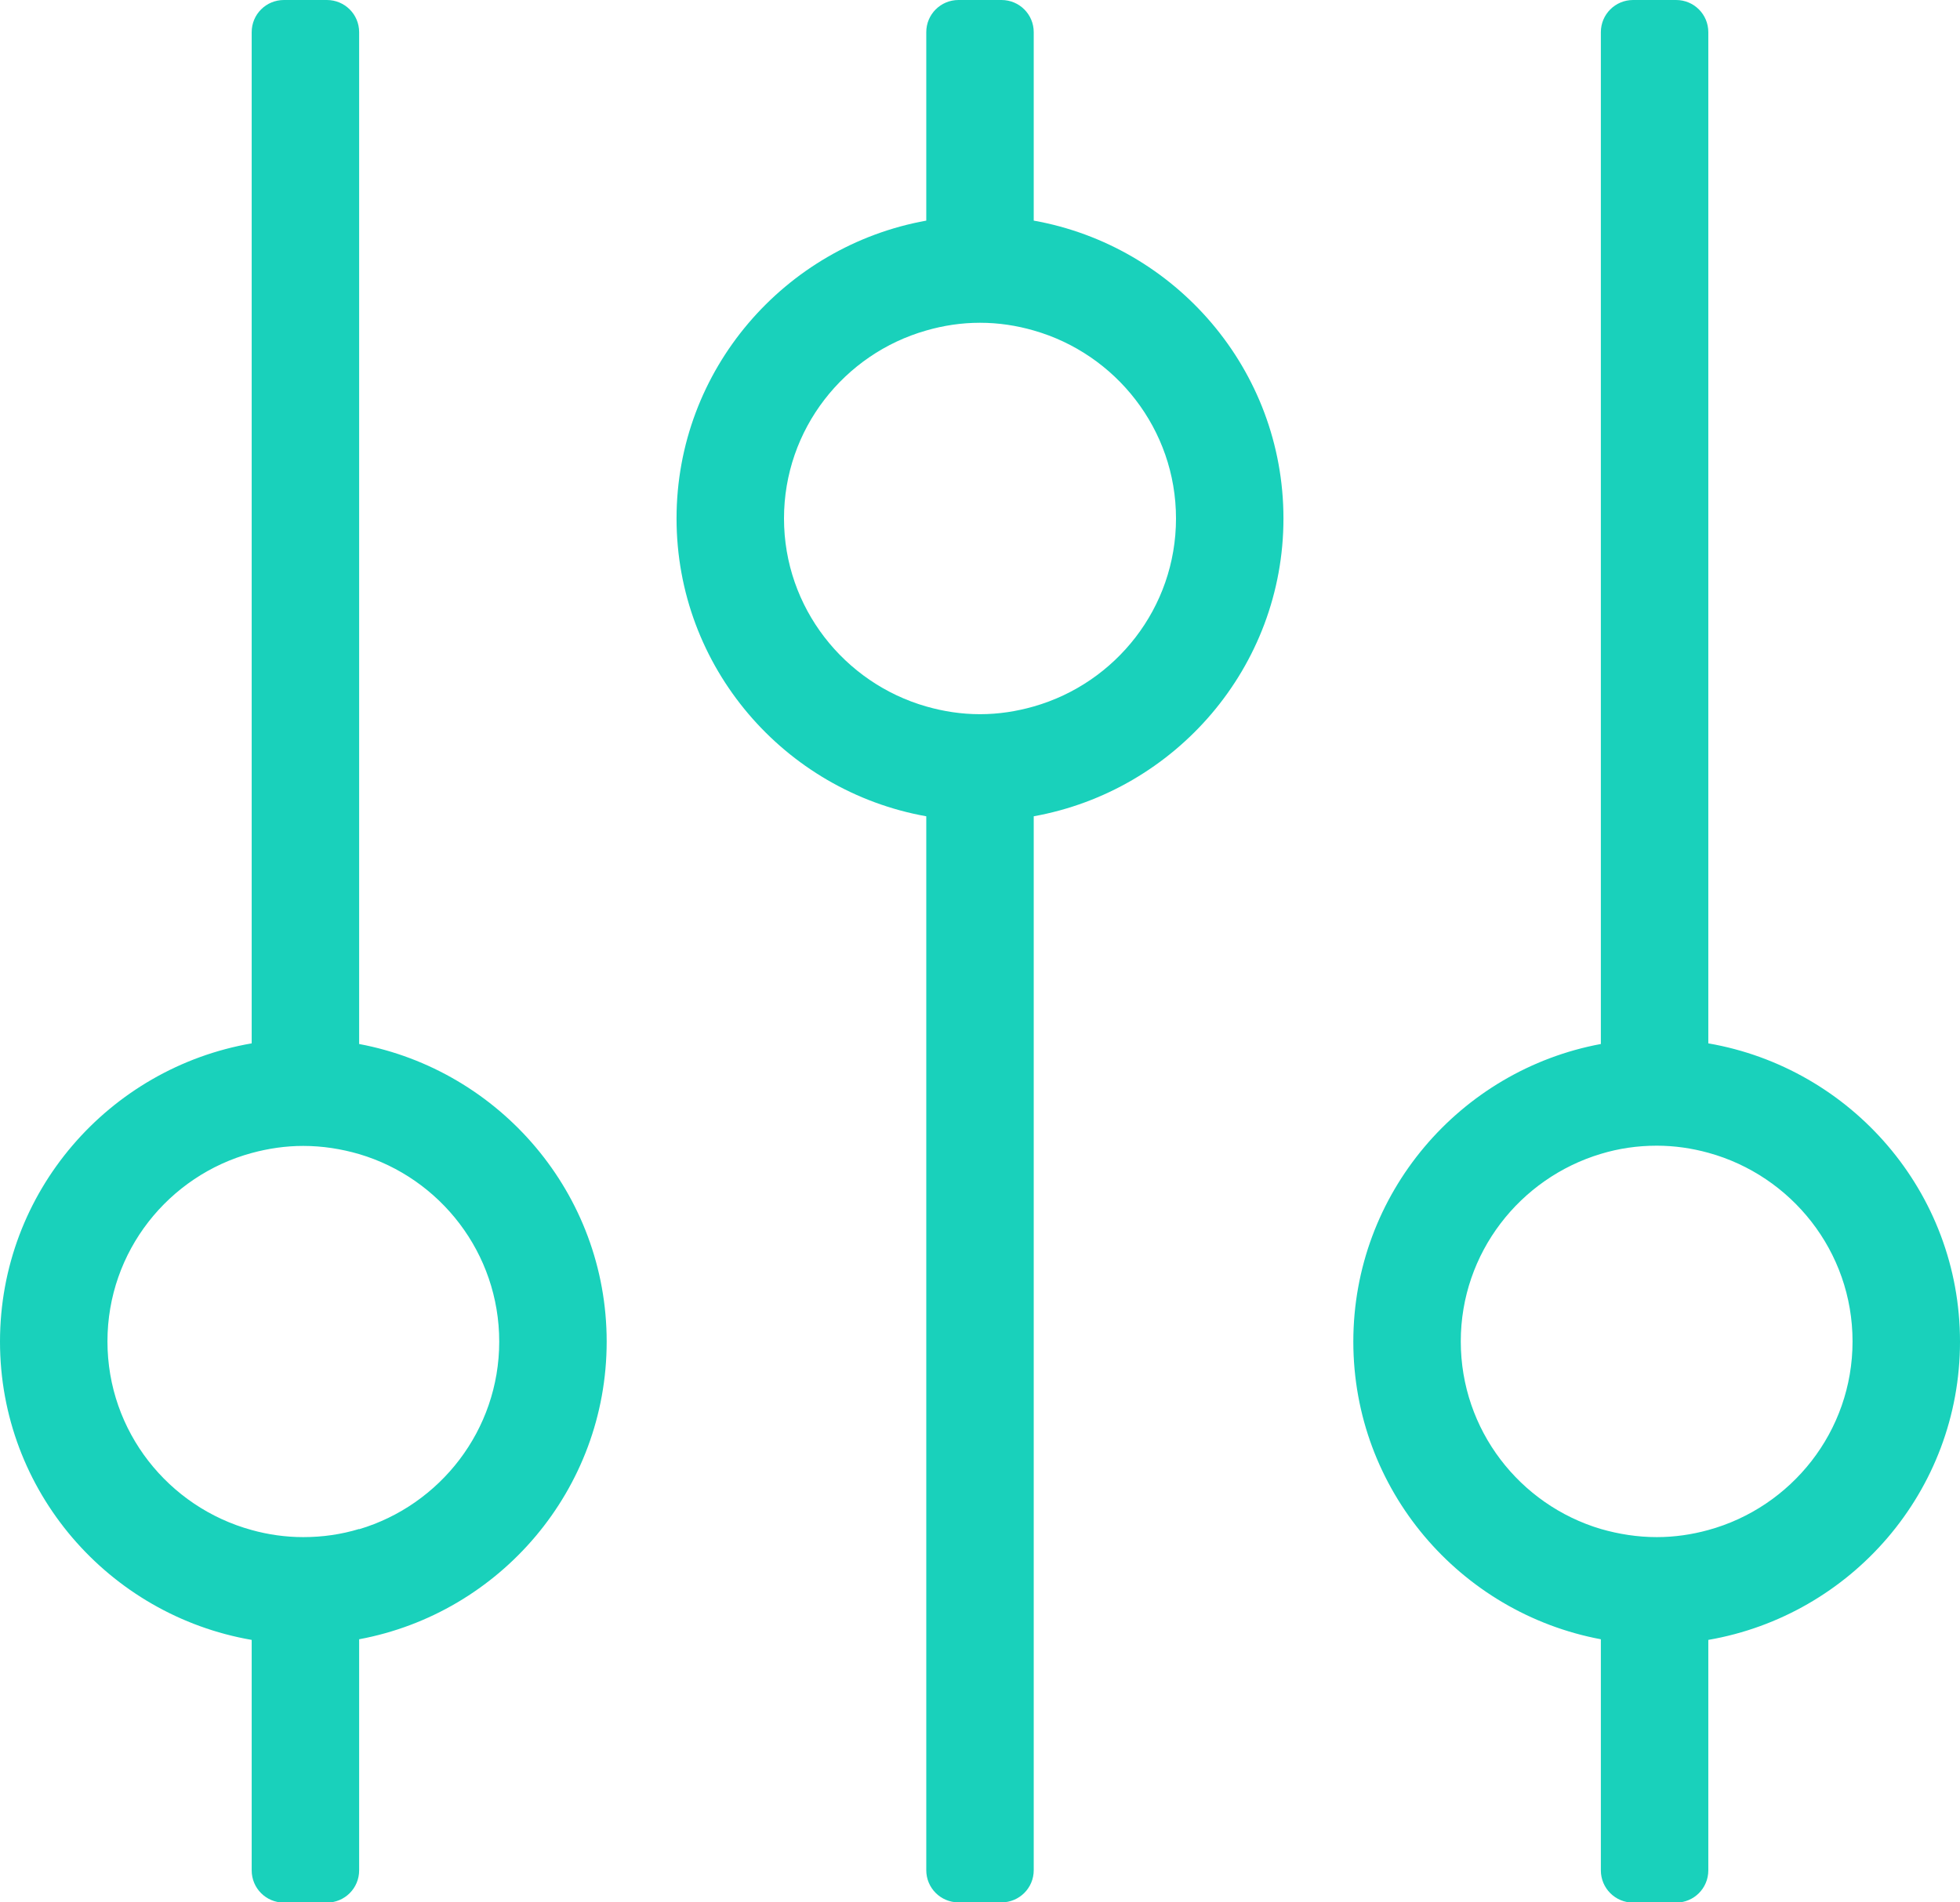
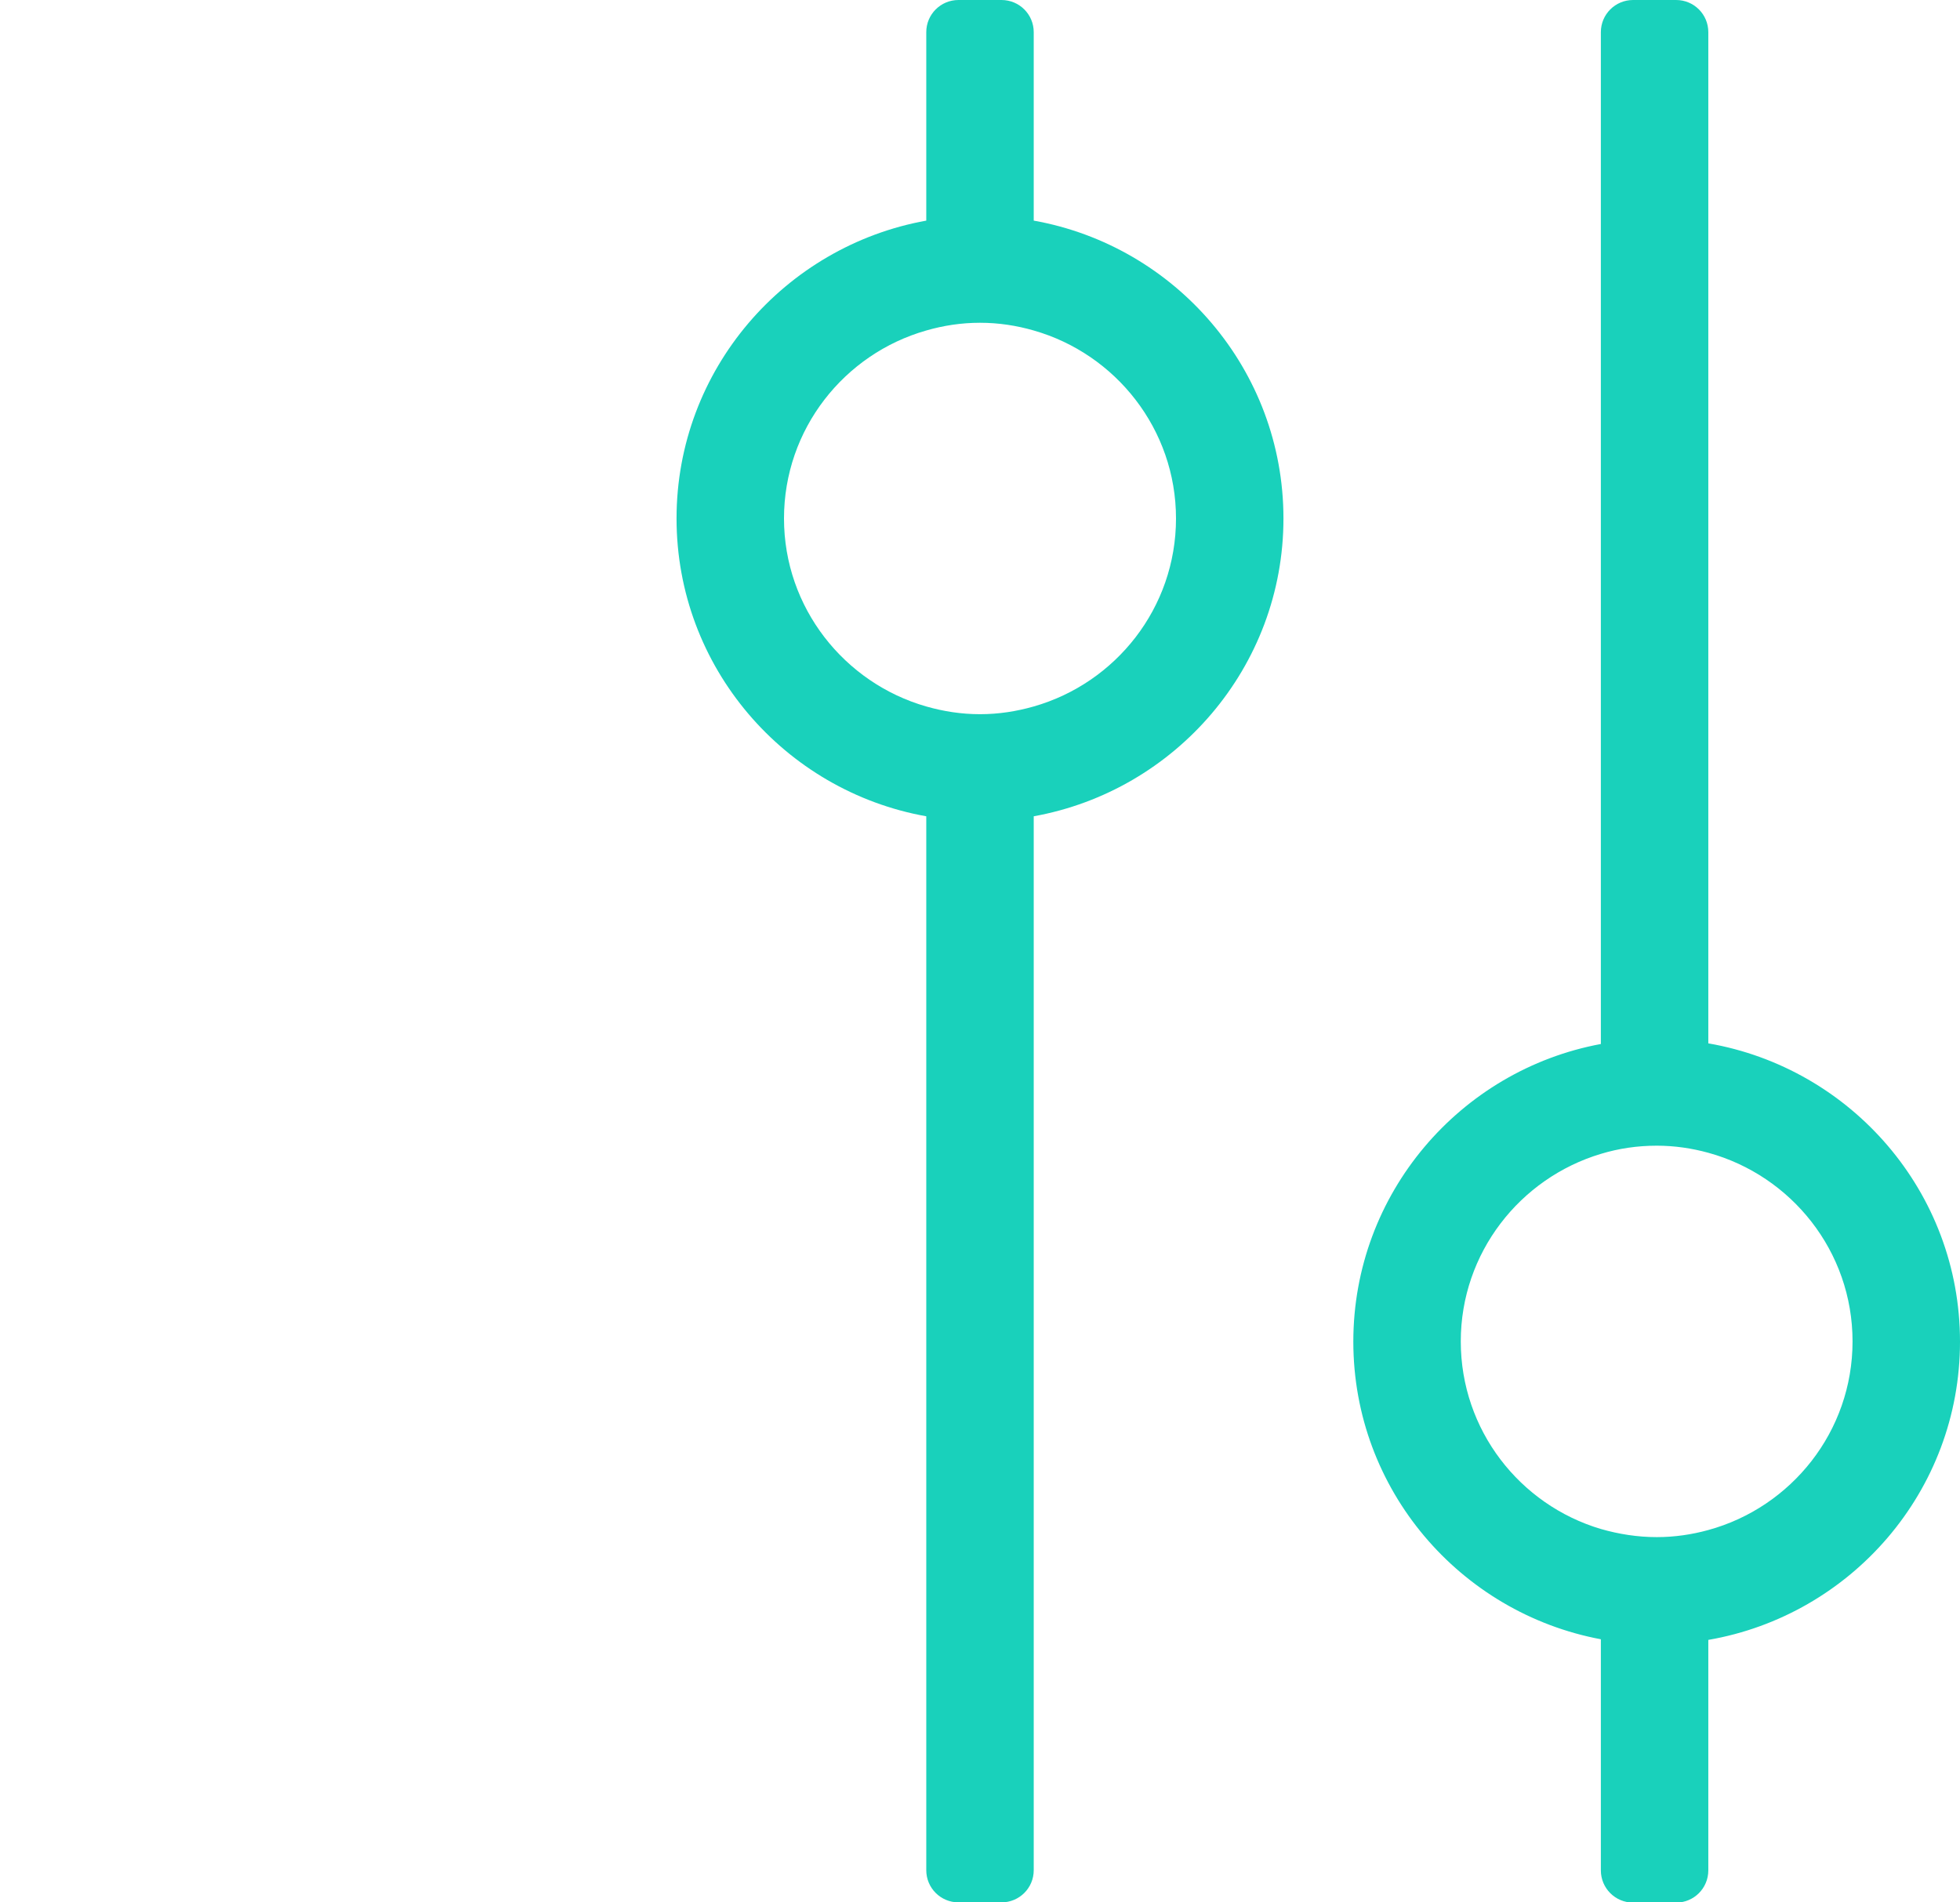
<svg xmlns="http://www.w3.org/2000/svg" width="34px" height="33px" viewBox="0 0 34 33" version="1.1">
  <title>Group</title>
  <g id="Page-1" stroke="none" stroke-width="1" fill="none" fill-rule="evenodd">
    <g id="custom-strat" transform="translate(0, 0)" fill="#19D1BB" fill-rule="nonzero">
      <g id="Group" transform="translate(0, -0)">
-         <path d="M6.23,18.11 L6.23,0.558 C6.23,0.249 5.98,0 5.67,0 L4.925,0 C4.615,0 4.366,0.249 4.366,0.558 L4.366,18.099 C1.89,18.527 0,20.678 0,23.273 C0,25.868 1.89,28.019 4.366,28.447 L4.366,32.445 C4.366,32.754 4.615,33.004 4.925,33.004 L5.67,33.004 C5.98,33.004 6.23,32.754 6.23,32.445 L6.23,28.436 C8.671,27.982 10.524,25.842 10.524,23.273 C10.524,20.705 8.671,18.568 6.23,18.11 Z M6.23,26.523 C5.924,26.616 5.6,26.664 5.26,26.664 C4.951,26.664 4.649,26.62 4.366,26.541 C2.926,26.147 1.864,24.833 1.864,23.269 C1.864,21.706 2.926,20.392 4.366,20.001 C4.653,19.923 4.951,19.878 5.26,19.878 C5.596,19.878 5.92,19.93 6.23,20.02 C7.635,20.436 8.66,21.736 8.66,23.273 C8.66,24.811 7.631,26.11 6.23,26.527 L6.23,26.523 Z" id="Shape" />
        <path d="M29.634,18.099 L29.634,0.558 C29.634,0.249 29.385,0 29.075,0 L28.329,0 C28.02,0 27.77,0.249 27.77,0.558 L27.77,18.11 C25.328,18.564 23.476,20.705 23.476,23.273 C23.476,25.842 25.328,27.978 27.77,28.436 L27.77,32.445 C27.77,32.754 28.02,33.004 28.329,33.004 L29.075,33.004 C29.385,33.004 29.634,32.754 29.634,32.445 L29.634,28.447 C32.11,28.019 34,25.868 34,23.273 C34,20.678 32.11,18.527 29.634,18.099 Z M29.634,26.541 C29.347,26.62 29.049,26.664 28.74,26.664 C28.404,26.664 28.08,26.612 27.77,26.523 C26.365,26.106 25.34,24.807 25.34,23.269 C25.34,21.732 26.369,20.436 27.77,20.016 C28.076,19.923 28.4,19.874 28.74,19.874 C29.049,19.874 29.351,19.919 29.634,19.997 C31.073,20.392 32.136,21.706 32.136,23.269 C32.136,24.833 31.073,26.147 29.634,26.541 Z" id="Shape" />
        <path d="M17.932,3.827 L17.932,0.558 C17.932,0.249 17.682,0 17.373,0 L16.627,0 C16.318,0 16.068,0.249 16.068,0.558 L16.068,3.827 C13.611,4.27 11.736,6.414 11.736,8.994 C11.736,11.573 13.607,13.721 16.068,14.16 L16.068,32.442 C16.068,32.751 16.318,33 16.627,33 L17.373,33 C17.682,33 17.932,32.751 17.932,32.442 L17.932,14.16 C20.389,13.717 22.264,11.573 22.264,8.994 C22.264,6.414 20.392,4.266 17.932,3.827 Z M17.932,12.255 C17.634,12.34 17.324,12.389 17,12.389 C16.675,12.389 16.366,12.34 16.068,12.255 C14.648,11.849 13.6,10.542 13.6,8.994 C13.6,7.445 14.644,6.138 16.068,5.733 C16.366,5.647 16.675,5.599 17,5.599 C17.324,5.599 17.634,5.647 17.932,5.733 C19.352,6.138 20.4,7.445 20.4,8.994 C20.4,10.542 19.356,11.849 17.932,12.255 Z" id="Shape" />
      </g>
    </g>
  </g>
</svg>